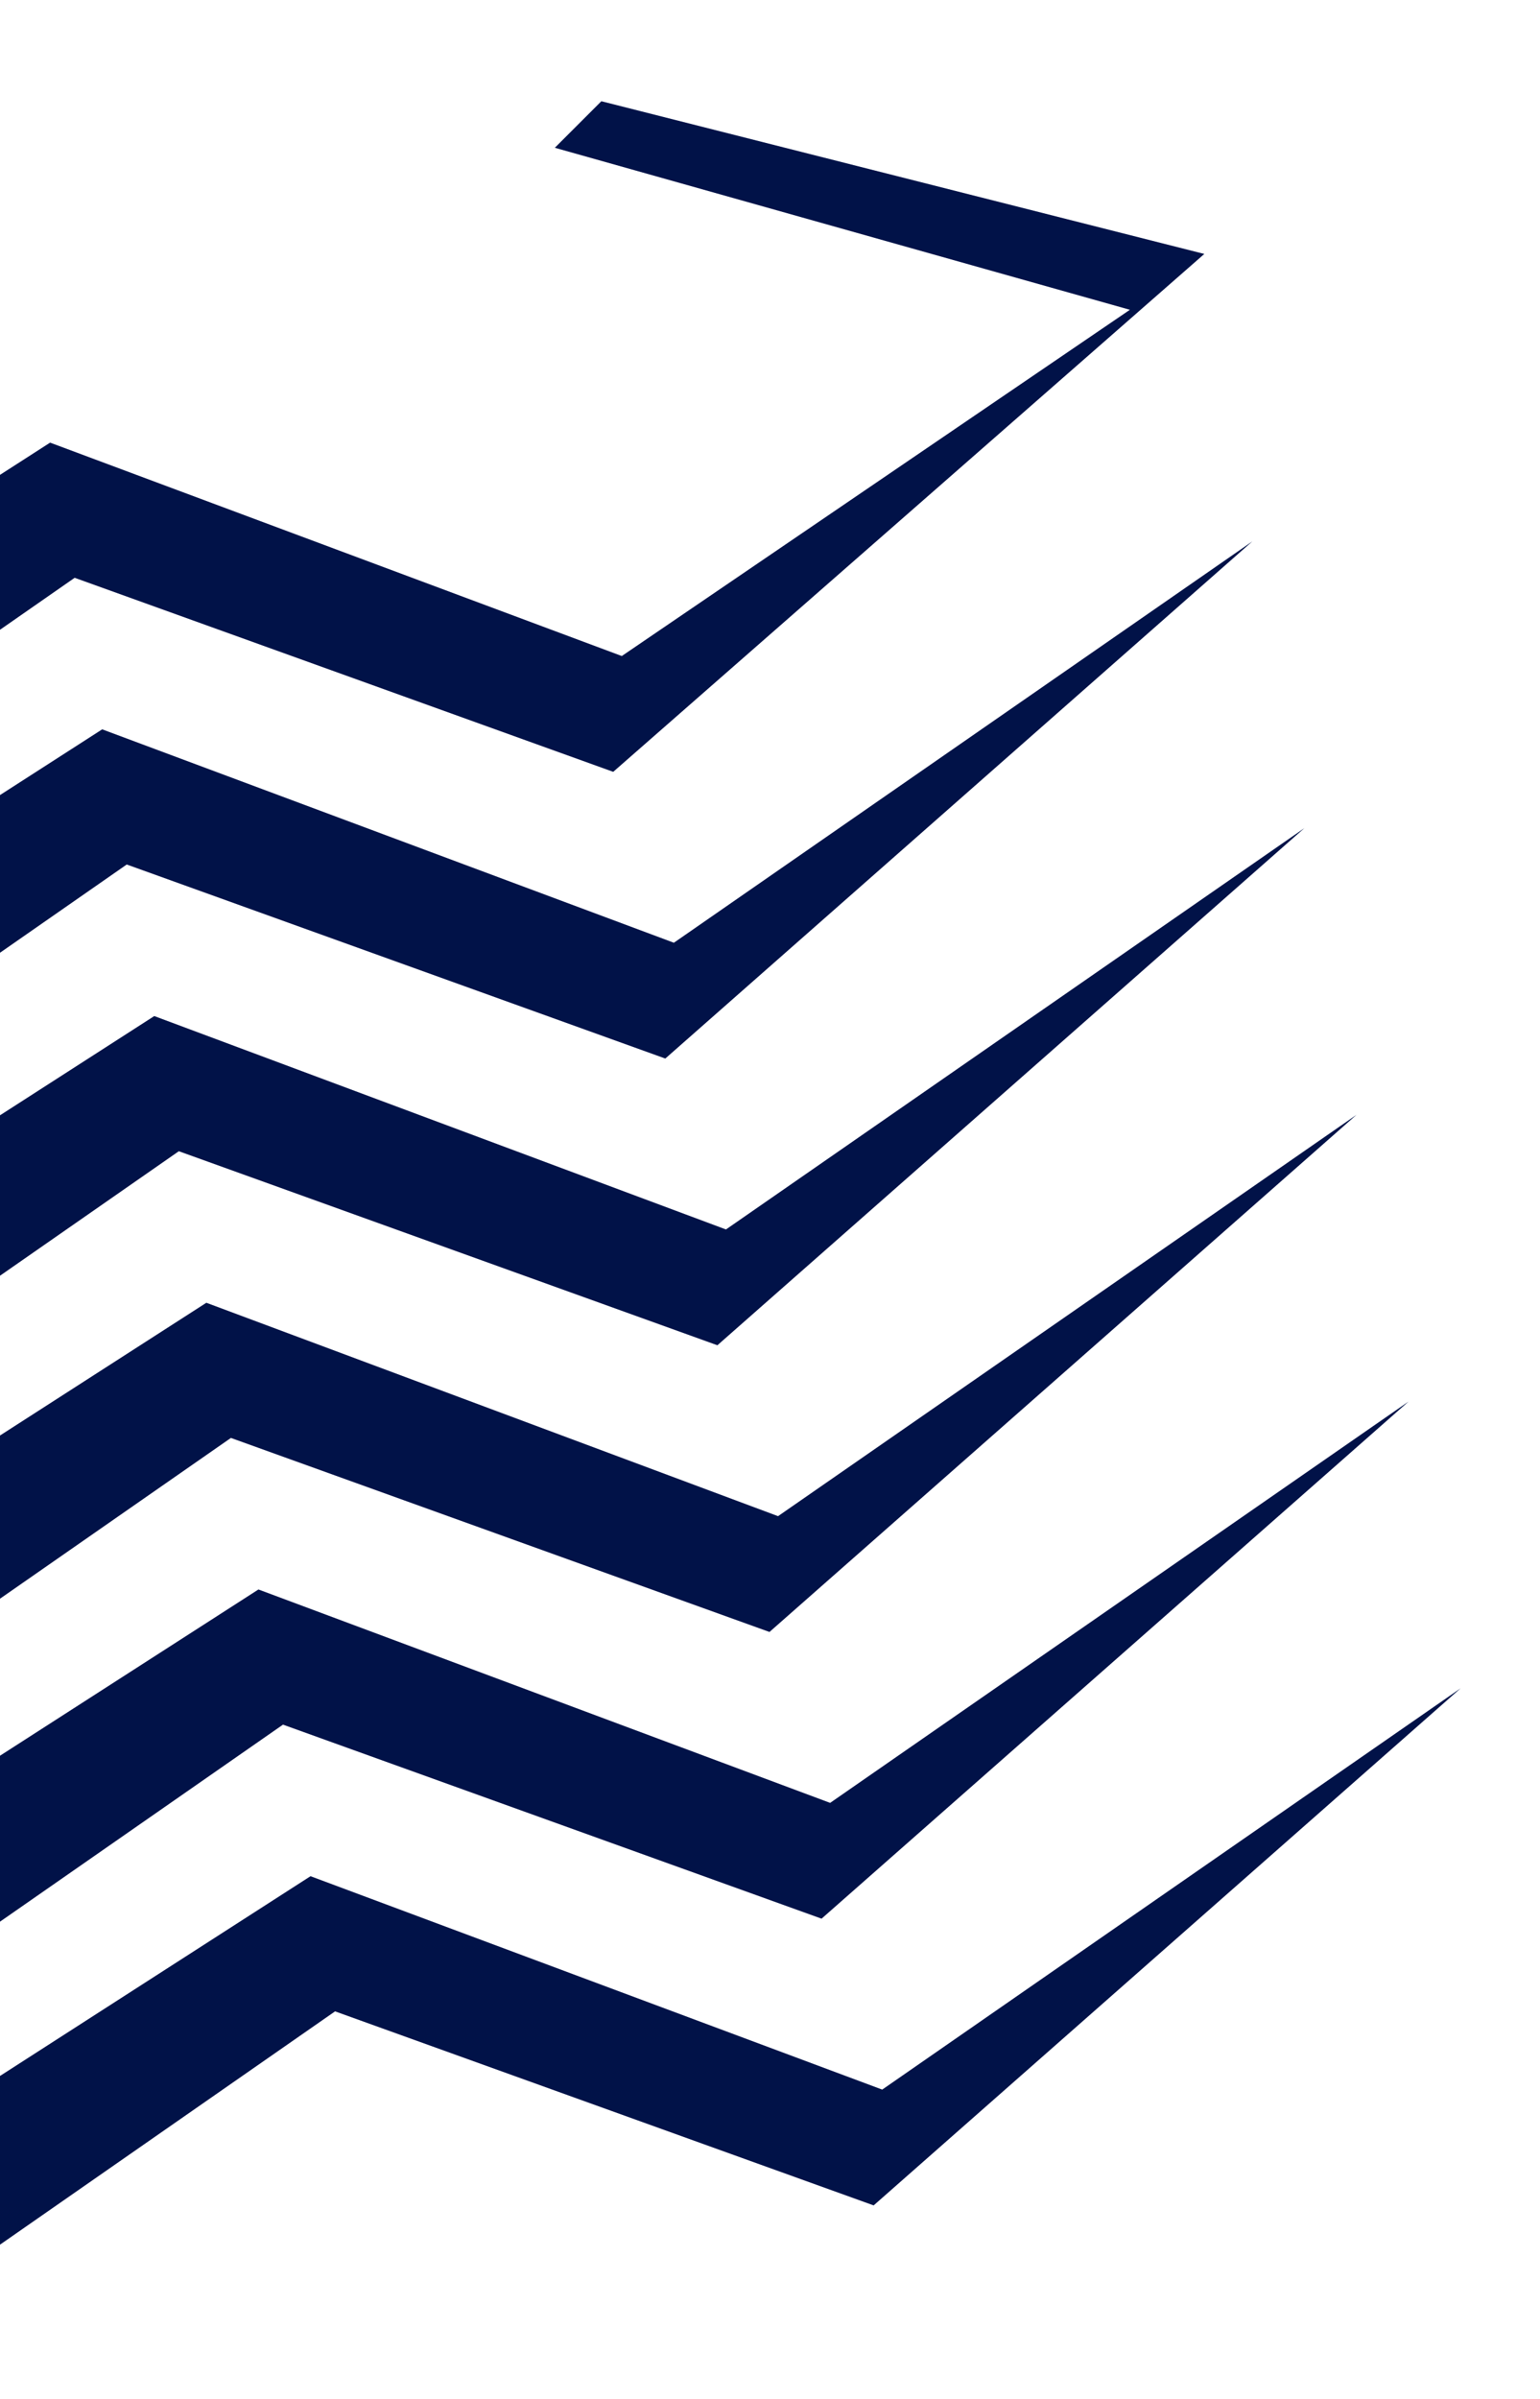
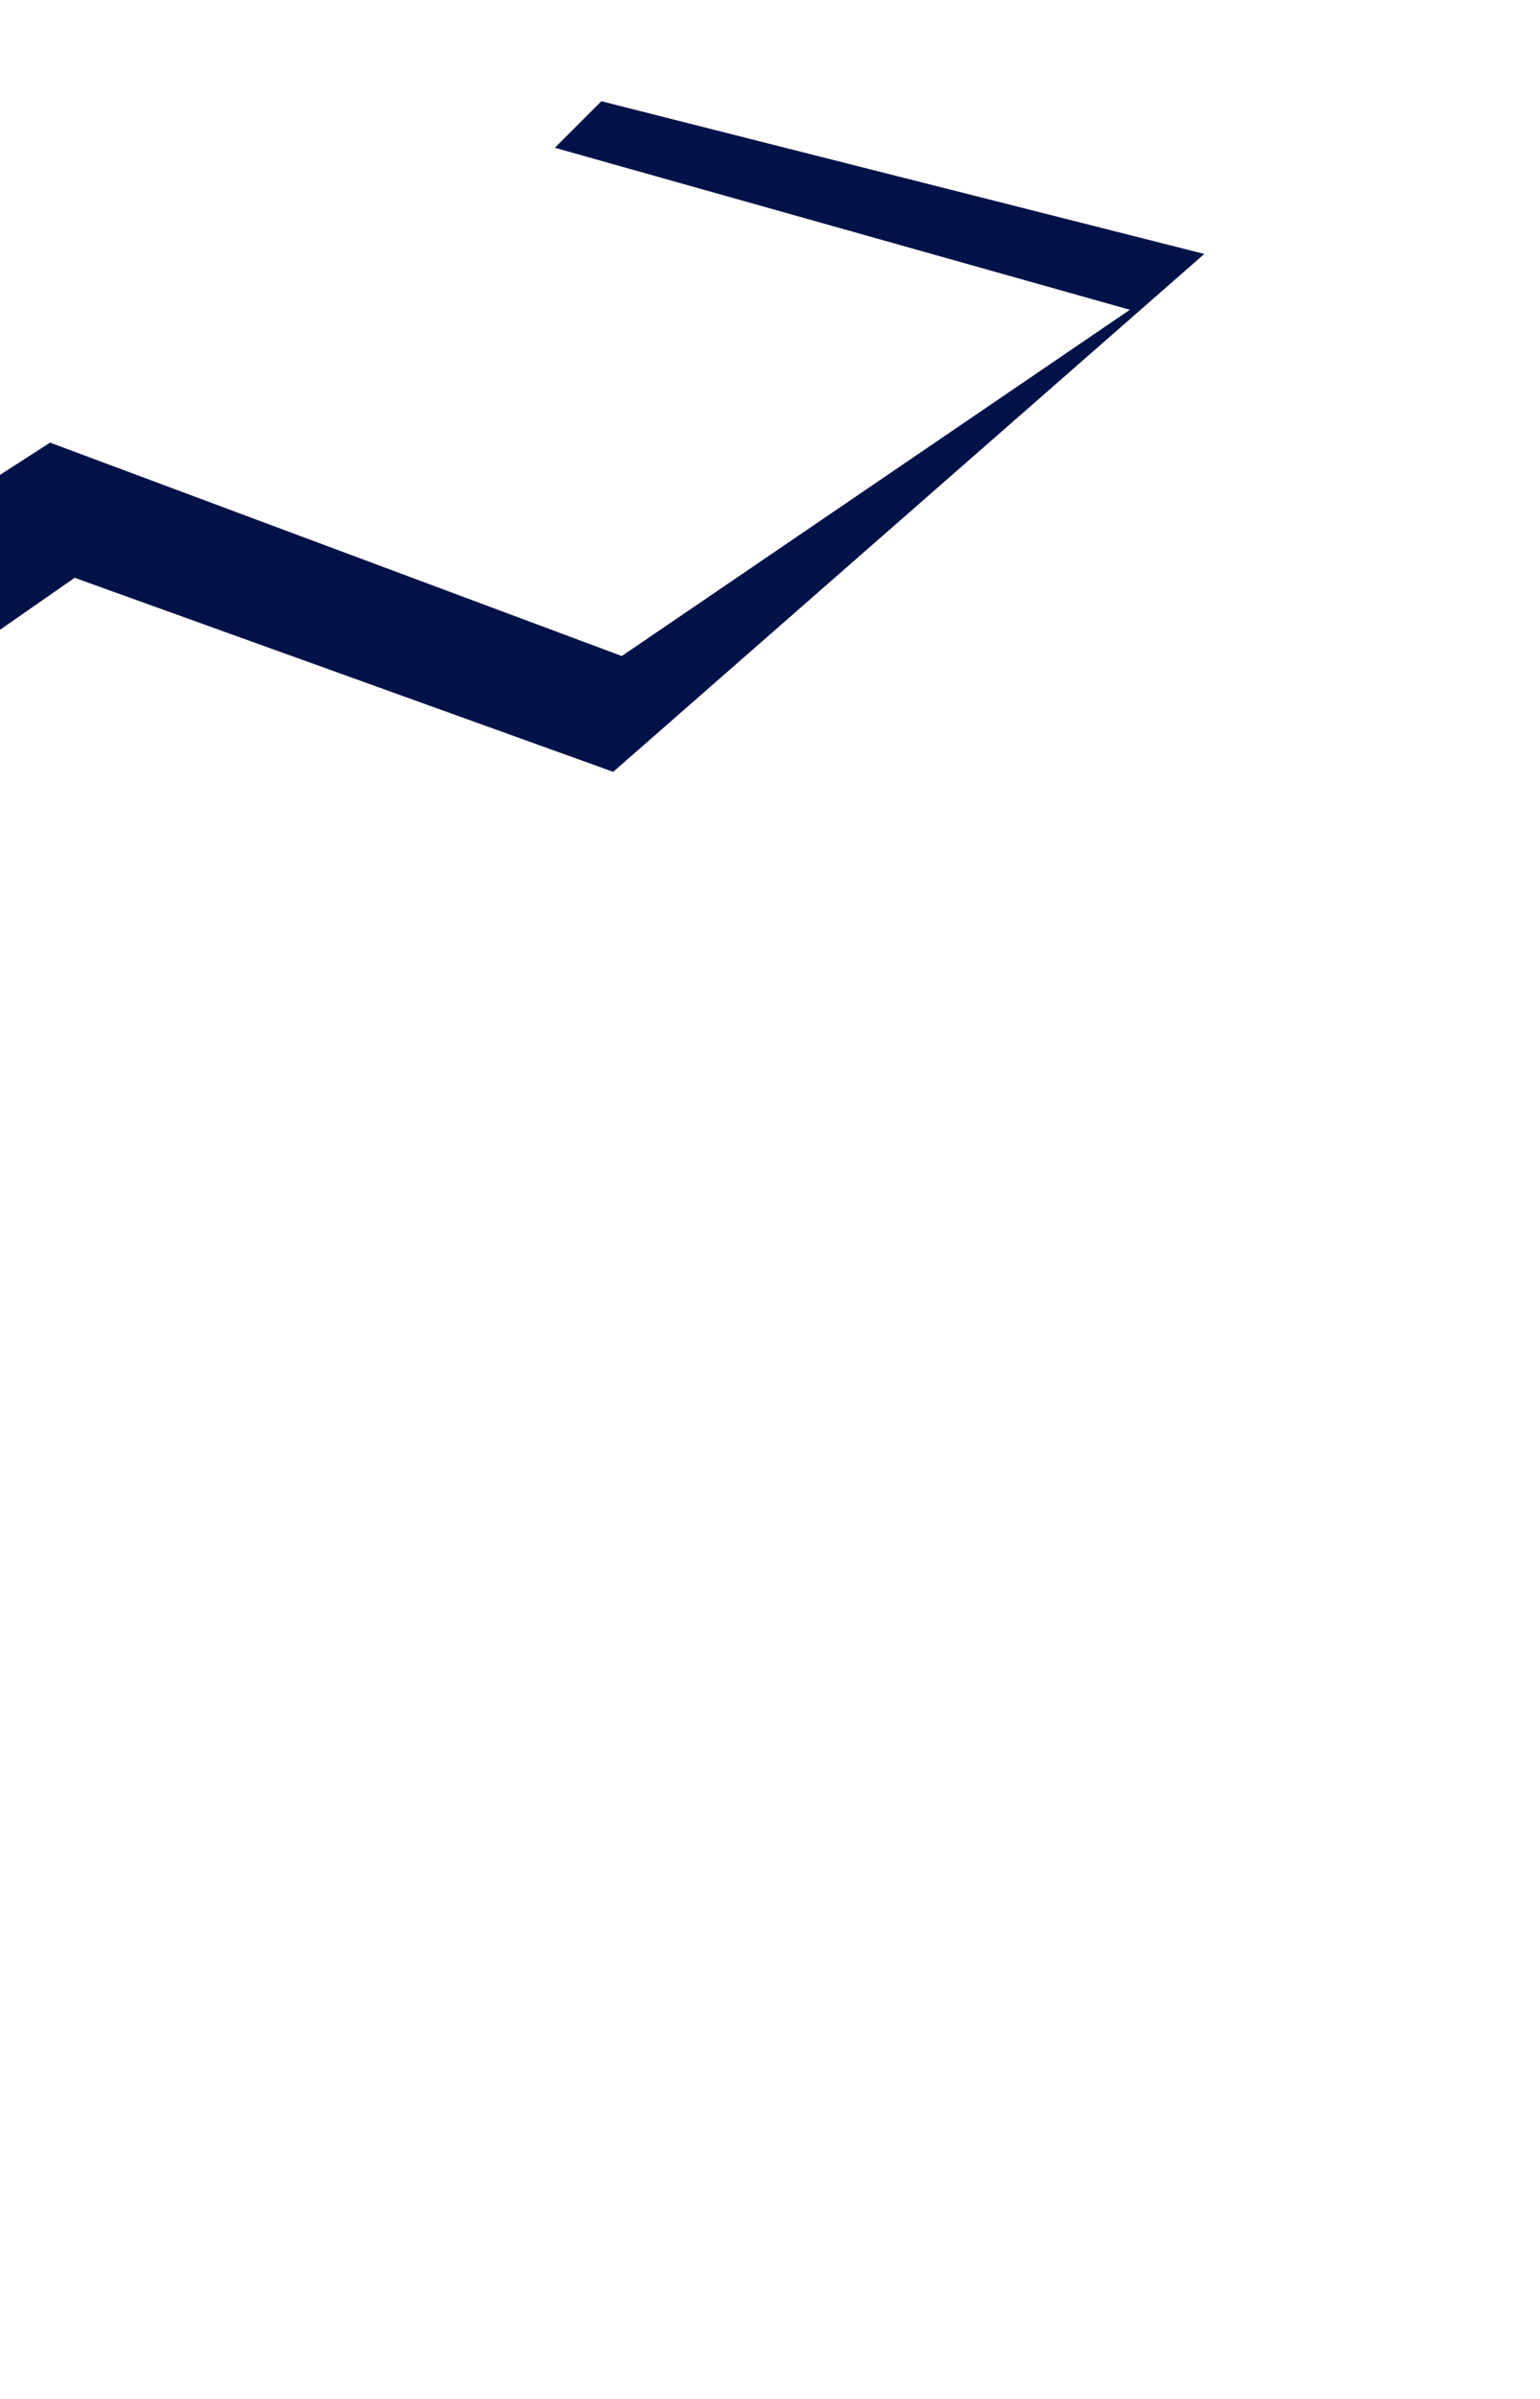
<svg xmlns="http://www.w3.org/2000/svg" width="420" height="654" viewBox="0 0 420 654" fill="none">
  <path d="M13.663 120.672L-128.866 212.324L-120.952 255.873L20.36 157.521L167.241 210.42L328.452 69.231L164.008 27.599L151.318 40.286L308.149 84.456L169.579 178.85L13.663 120.672Z" fill="#011248" />
-   <path d="M27.868 198.835L-114.661 290.488L-106.747 334.037L34.565 235.684L181.446 288.584L341.541 147.598L183.784 257.014L27.868 198.835Z" fill="#011248" />
-   <path d="M42.073 277.002L-100.455 368.655L-92.541 412.204L48.77 313.851L195.652 366.751L355.746 225.765L197.989 335.181L42.073 277.002Z" fill="#011248" />
-   <path d="M56.278 355.165L-86.251 446.817L-78.336 490.366L62.975 392.014L209.857 444.913L369.951 303.927L212.194 413.343L56.278 355.165Z" fill="#011248" />
-   <path d="M70.483 433.328L-72.046 524.981L-64.131 568.53L77.18 470.177L224.062 523.076L384.156 382.091L226.399 491.507L70.483 433.328Z" fill="#011248" />
-   <path d="M84.689 511.496L-57.84 603.148L-49.926 646.697L91.385 548.345L238.267 601.244L398.362 460.258L240.605 569.674L84.689 511.496Z" fill="#011248" />
</svg>